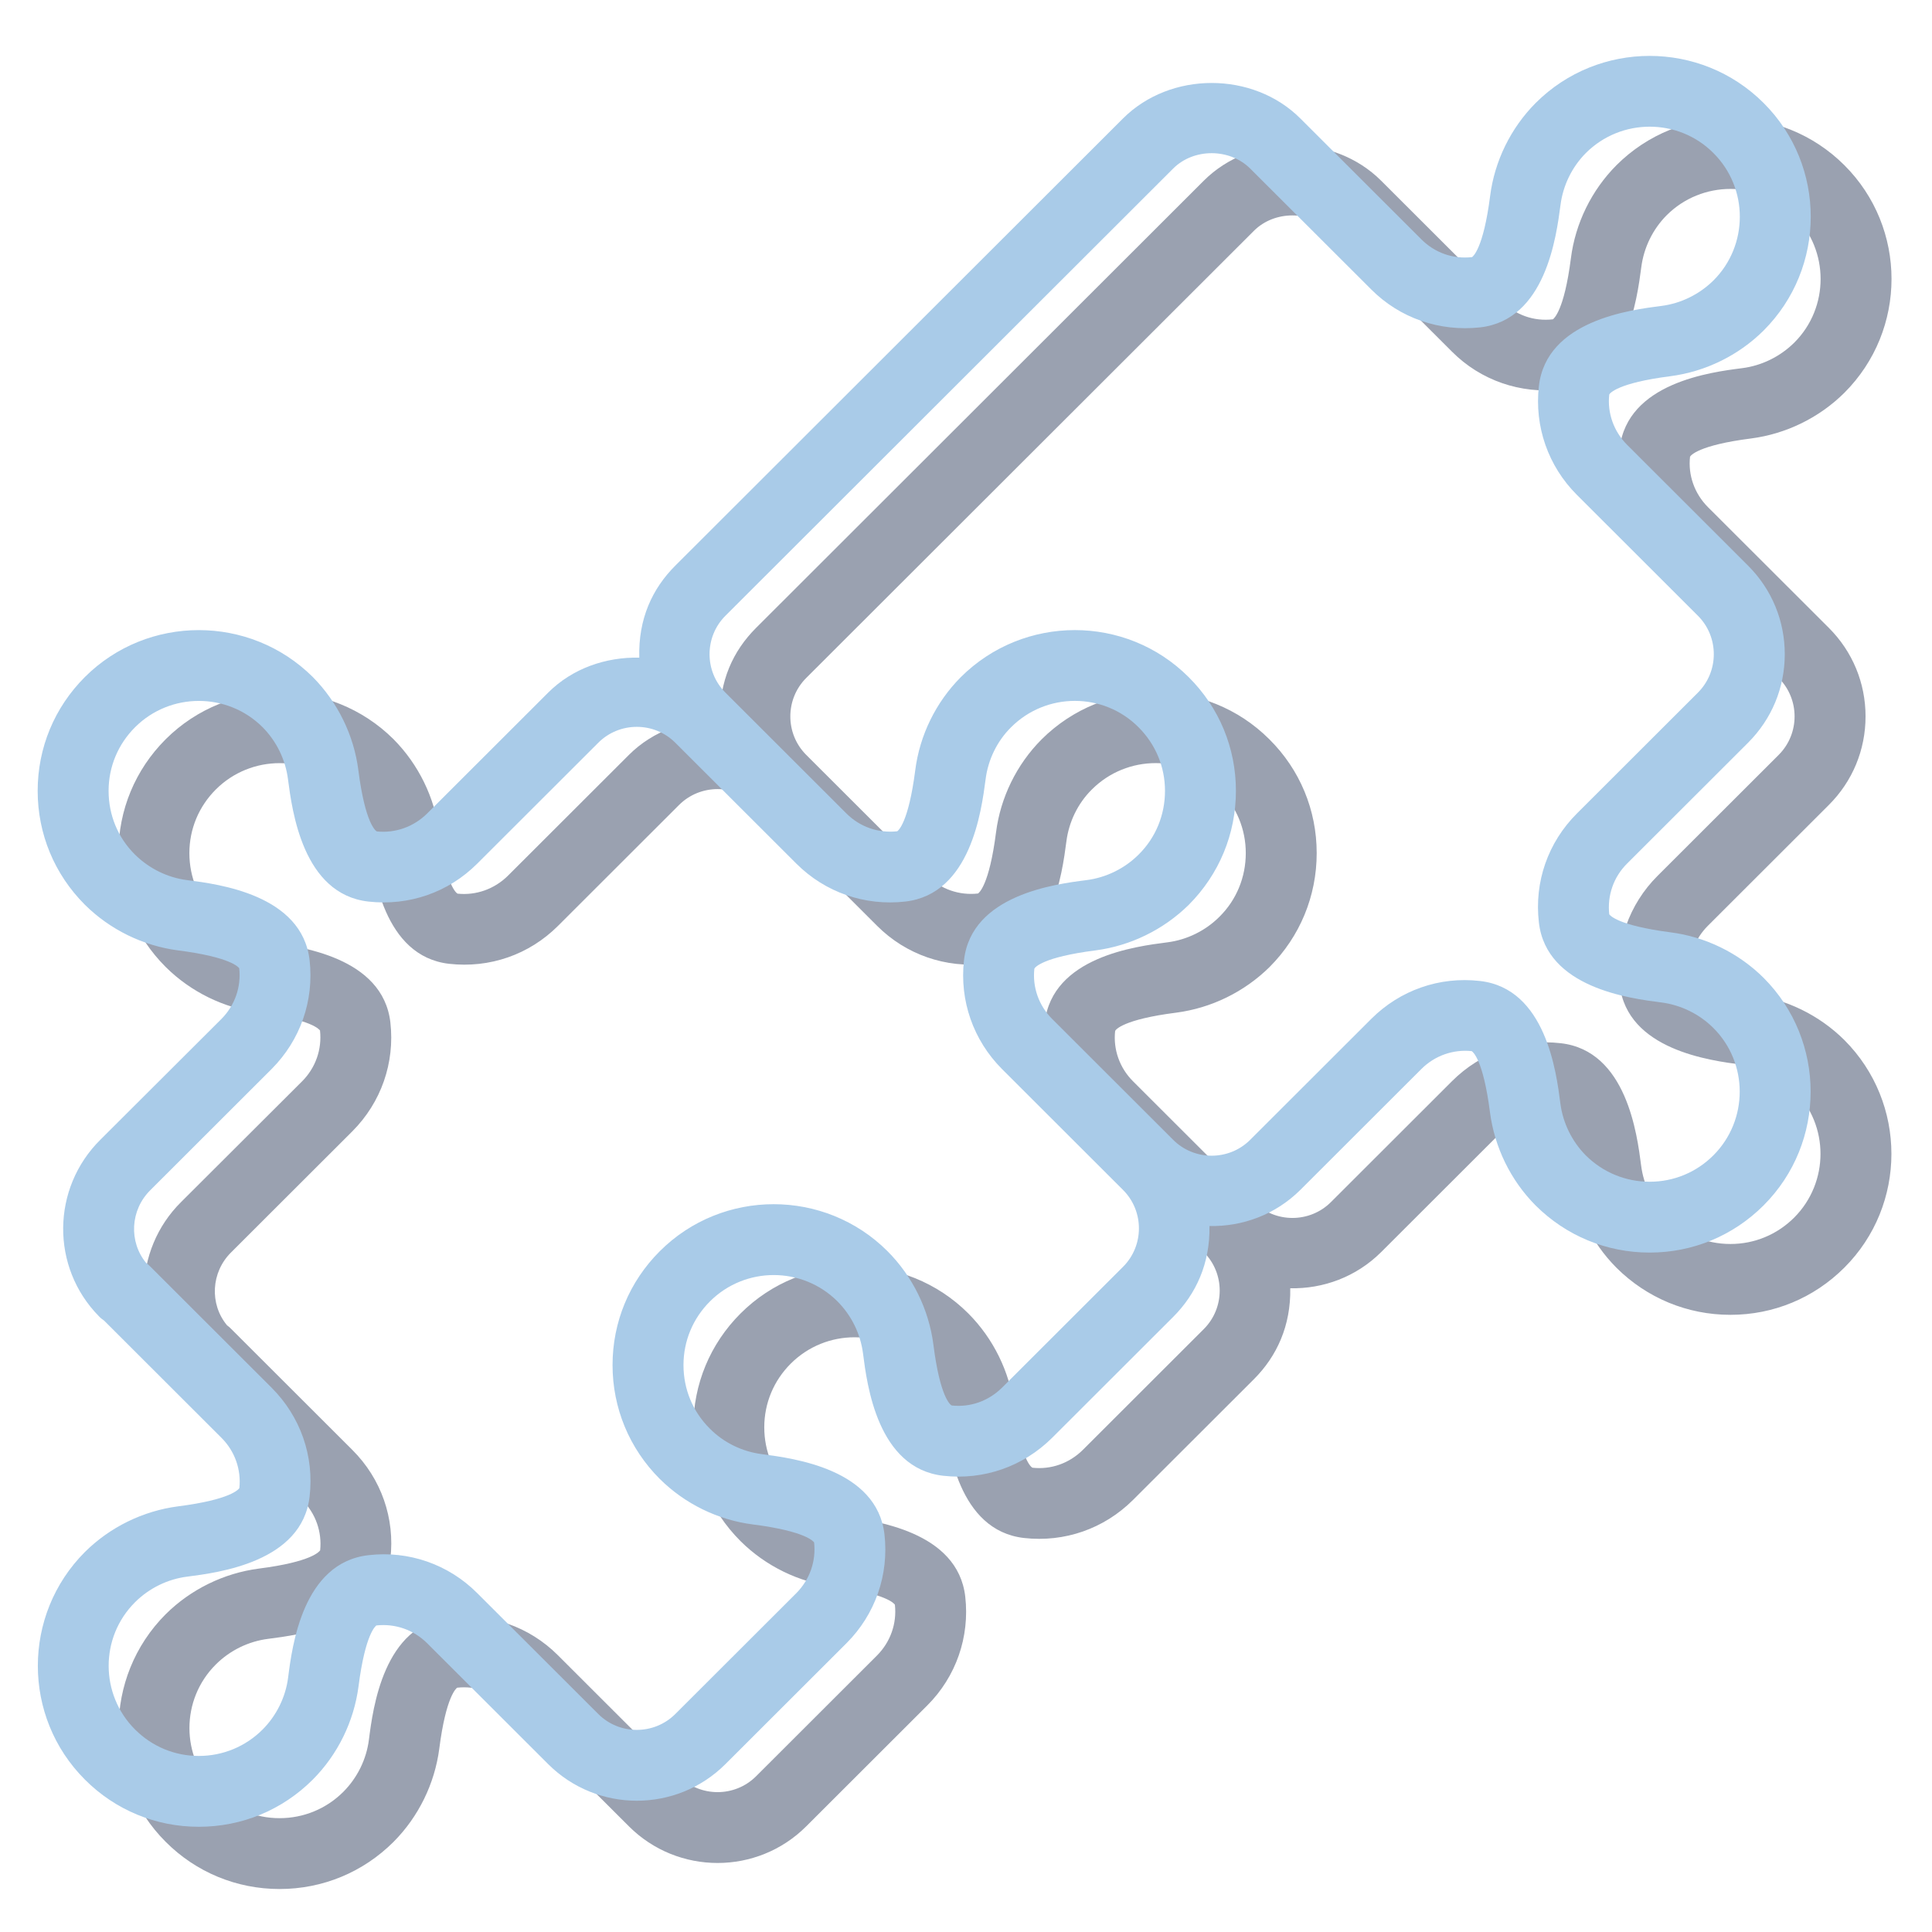
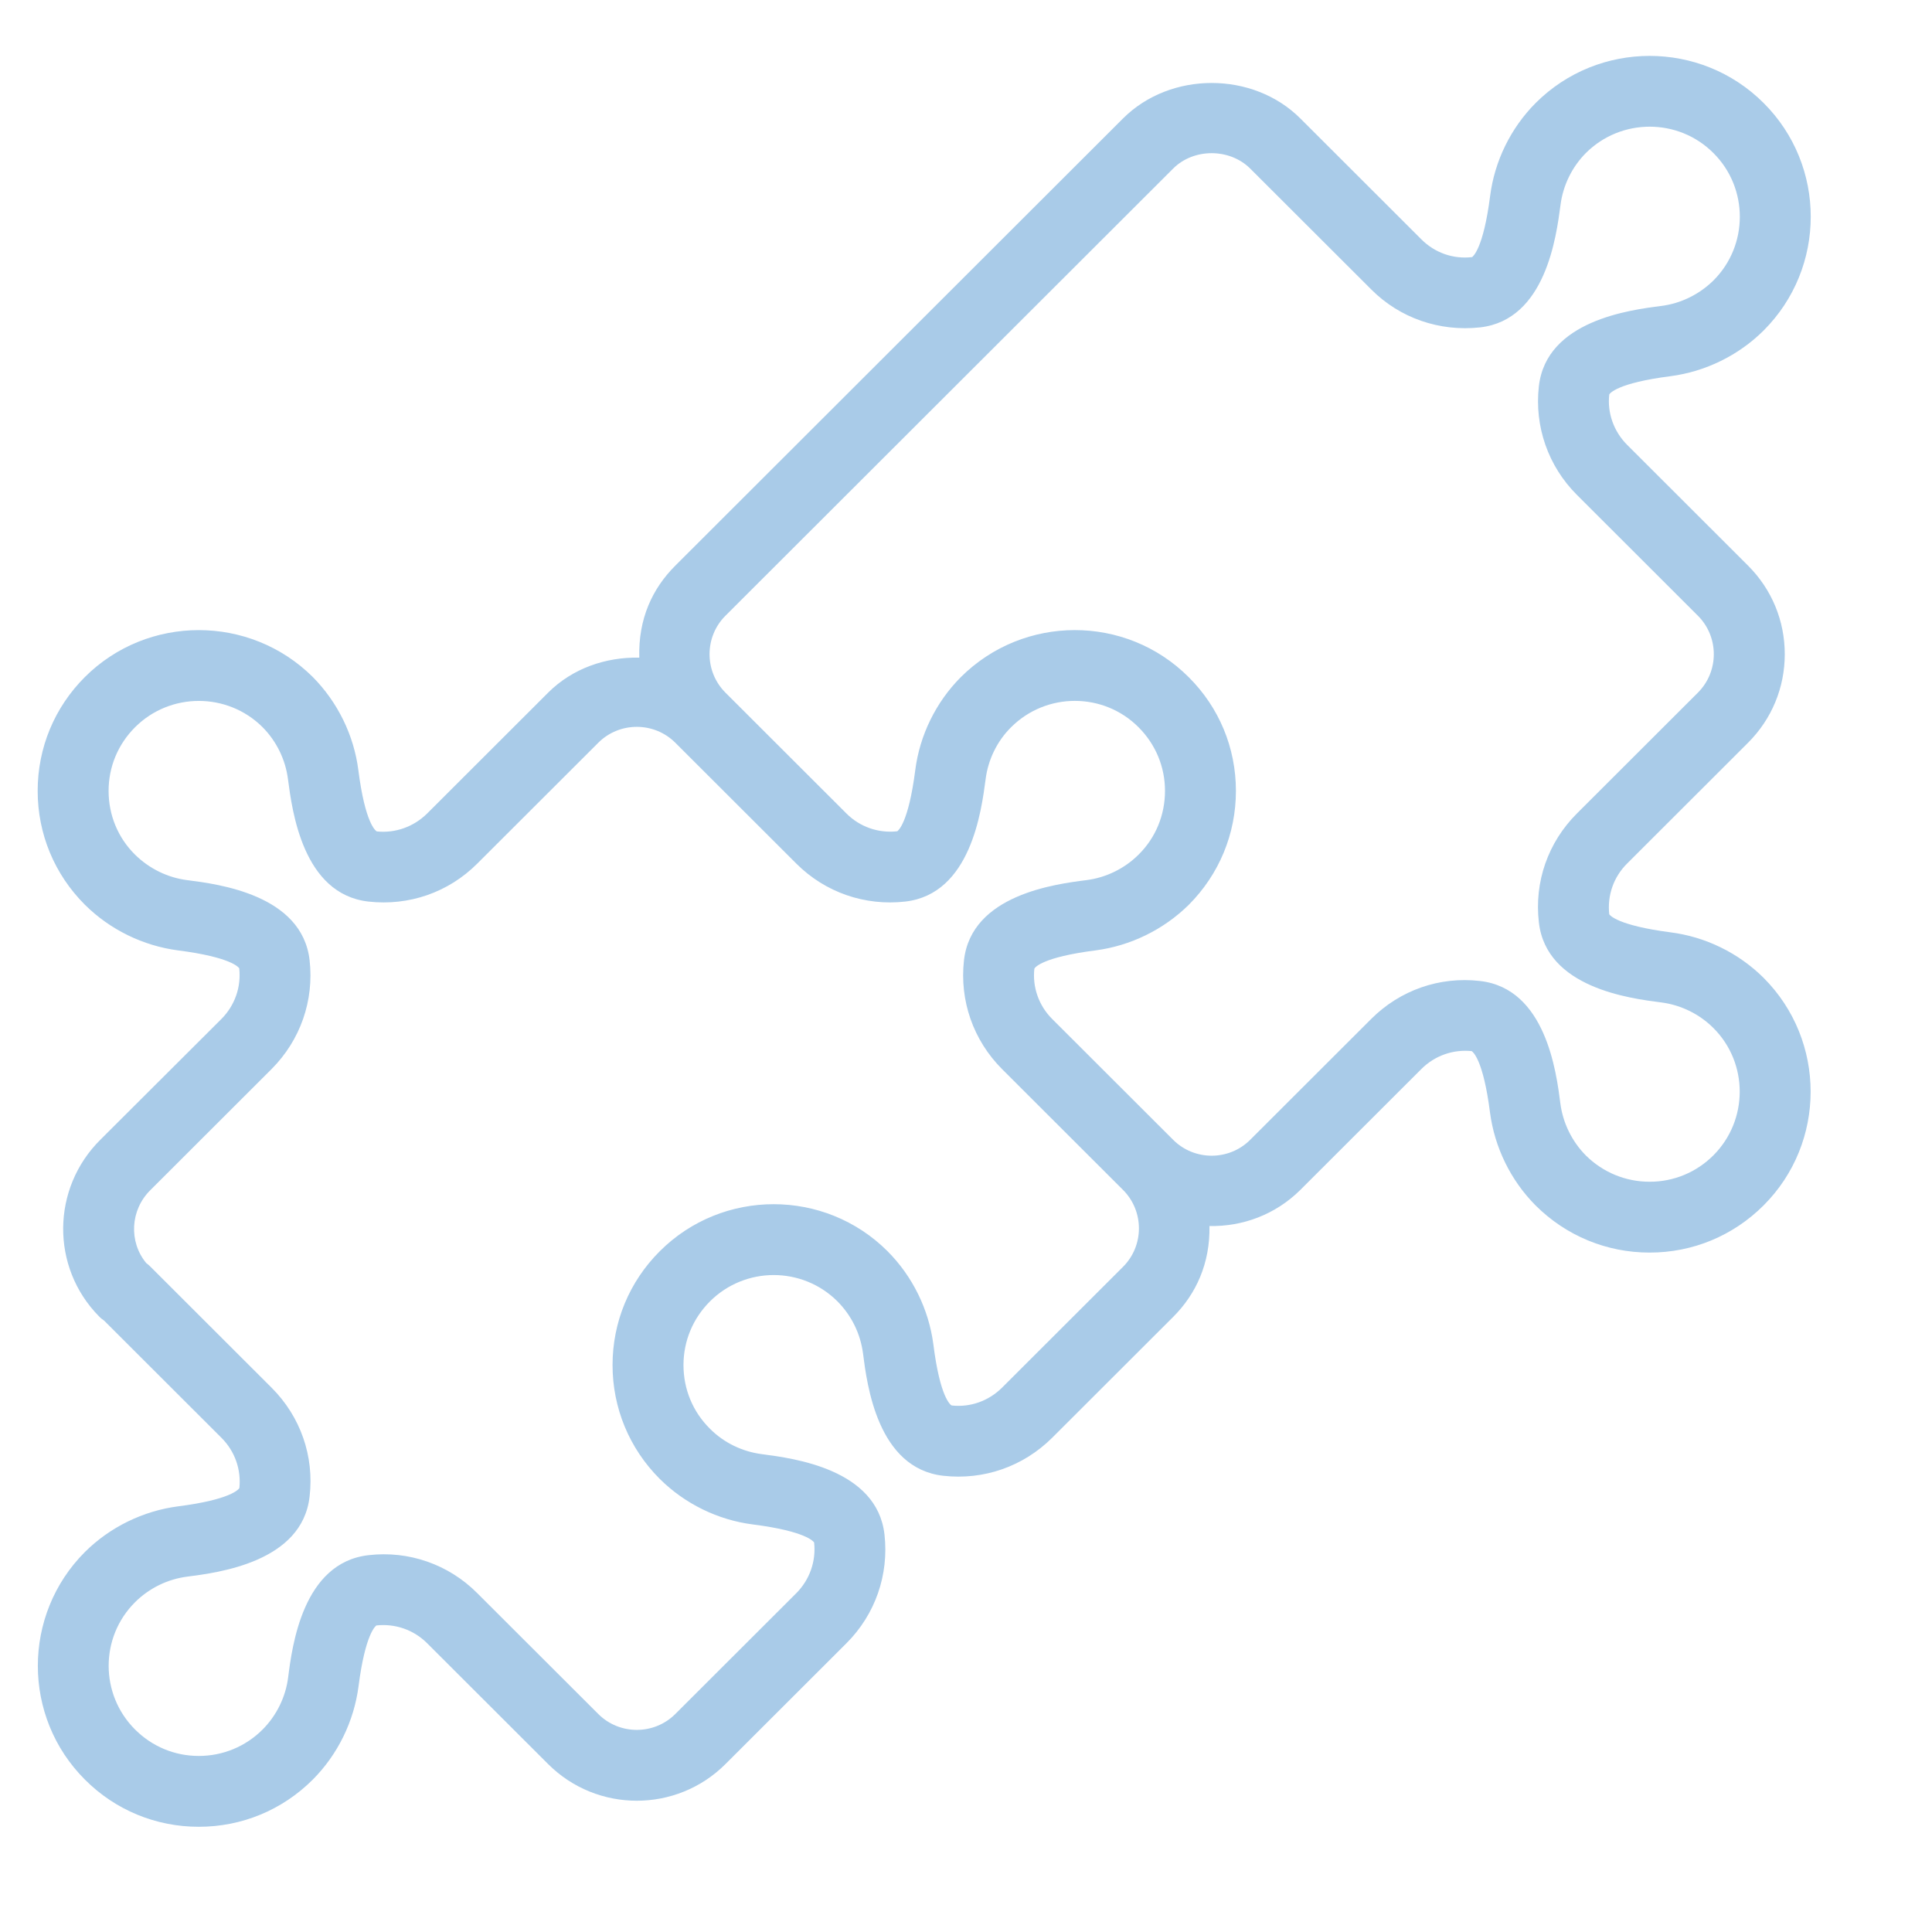
<svg xmlns="http://www.w3.org/2000/svg" width="500" zoomAndPan="magnify" viewBox="0 0 375 375" height="500" preserveAspectRatio="xMidYMid meet" version="1.0">
  <defs>
    <filter x="0%" y="0%" width="100%" height="100%" id="1be05aa07f">
      <feColorMatrix values="0 0 0 0 1 0 0 0 0 1 0 0 0 0 1 0 0 0 1 0" color-interpolation-filters="sRGB" />
    </filter>
    <mask id="4798128ae9">
      <g filter="url(#1be05aa07f)">
-         <rect x="-37.5" width="450" fill="#000000" y="-37.5" height="450" fill-opacity="0.42" />
-       </g>
+         </g>
    </mask>
    <clipPath id="400a6df2cb">
-       <path d="M 0.801 0.801 L 345.199 0.801 L 345.199 344.656 L 0.801 344.656 Z M 0.801 0.801 " clip-rule="nonzero" />
-     </clipPath>
+       </clipPath>
    <clipPath id="df60f94246">
-       <rect x="0" width="346" y="0" height="345" />
-     </clipPath>
+       </clipPath>
    <clipPath id="641e33ff25">
      <path d="M 7 10 L 352 10 L 352 354.578 L 7 354.578 Z M 7 10 " clip-rule="nonzero" />
    </clipPath>
  </defs>
  <g mask="url(#4798128ae9)">
    <g transform="matrix(1, 0, 0, 1, 22, 22)">
      <g clip-path="url(#df60f94246)">
        <g clip-path="url(#400a6df2cb)">
-           <path fill="#0f1f42" d="M 148.258 157.715 C 153.848 163.301 161.566 165.961 169.391 165.074 C 182.109 163.625 184.18 147.43 184.984 141.332 C 185.469 137.52 187.215 133.922 189.934 131.234 C 196.762 124.414 207.867 124.414 214.668 131.234 C 217.977 134.539 219.805 138.918 219.805 143.59 C 219.805 148.262 218.004 152.668 214.695 155.941 C 211.98 158.656 208.379 160.43 204.559 160.91 C 198.457 161.691 182.242 163.758 180.789 176.461 C 179.902 184.301 182.594 191.984 188.156 197.57 L 211.656 221.039 C 215.773 225.148 215.773 231.863 211.656 235.973 L 188.156 259.445 C 185.551 262.023 182 263.285 178.398 262.883 C 178.156 262.773 176.141 261.324 174.848 251.039 C 173.961 244.242 170.816 237.824 165.949 232.938 C 153.77 220.773 133.926 220.773 121.746 232.938 C 115.828 238.848 112.574 246.688 112.574 255.039 C 112.574 263.363 115.828 271.234 121.746 277.141 C 126.613 281.977 133.039 285.117 139.84 285.977 C 150.137 287.293 151.59 289.309 151.699 289.469 C 152.102 293.121 150.836 296.691 148.258 299.297 L 124.758 322.77 C 120.641 326.879 113.922 326.879 109.805 322.77 L 86.305 299.297 C 80.742 293.711 72.996 291.027 65.199 291.938 C 52.453 293.391 50.383 309.582 49.605 315.68 C 49.121 319.492 47.348 323.066 44.656 325.777 C 41.352 329.082 36.941 330.906 32.262 330.906 C 27.582 330.906 23.199 329.082 19.895 325.777 C 13.062 318.957 13.062 307.863 19.895 301.07 C 22.609 298.359 26.211 296.586 30.031 296.102 C 36.105 295.324 52.348 293.254 53.773 280.551 C 54.688 272.711 51.996 265.031 46.406 259.445 L 22.906 235.973 C 22.664 235.703 22.367 235.461 22.07 235.246 C 18.656 231.137 18.926 224.934 22.906 221.039 L 46.406 197.57 C 51.969 191.984 54.66 184.301 53.773 176.461 C 52.32 163.758 36.105 161.691 30.004 160.91 C 26.184 160.43 22.609 158.656 19.867 155.941 C 16.559 152.668 14.758 148.262 14.758 143.59 C 14.758 138.918 16.586 134.539 19.895 131.234 C 26.723 124.414 37.828 124.441 44.629 131.211 C 47.348 133.949 49.094 137.52 49.578 141.332 C 50.383 147.43 52.453 163.625 65.172 165.074 C 73.051 165.961 80.715 163.301 86.305 157.715 L 109.805 134.242 C 113.922 130.137 120.641 130.137 124.758 134.242 Z M 134.488 109.59 L 221.391 22.793 C 225.371 18.82 232.336 18.82 236.34 22.793 L 259.84 46.266 C 265.406 51.852 273.125 54.484 280.977 53.625 C 293.691 52.172 295.762 35.98 296.57 29.883 C 297.055 26.07 298.801 22.5 301.492 19.785 C 308.32 12.965 319.453 12.965 326.254 19.785 C 333.082 26.582 333.082 37.699 326.281 44.492 C 323.539 47.207 319.961 48.977 316.145 49.461 C 310.039 50.238 293.828 52.309 292.375 65.039 C 291.488 72.852 294.176 80.559 299.742 86.117 L 323.242 109.59 C 327.355 113.699 327.355 120.414 323.242 124.523 L 299.742 147.992 C 294.148 153.578 291.461 161.262 292.375 169.102 C 293.801 181.805 310.016 183.871 316.117 184.652 C 319.934 185.137 323.539 186.906 326.254 189.621 C 333.059 196.414 333.059 207.504 326.254 214.328 C 322.945 217.629 318.562 219.457 313.887 219.457 C 313.887 219.457 313.887 219.457 313.859 219.457 C 309.207 219.457 304.797 217.629 301.492 214.355 C 298.801 211.641 297.027 208.043 296.543 204.23 C 295.762 198.133 293.691 181.938 280.949 180.488 C 273.07 179.574 265.406 182.289 259.84 187.848 L 236.34 211.32 C 232.227 215.43 225.504 215.43 221.391 211.32 L 197.891 187.848 C 195.309 185.27 194.047 181.672 194.449 178.098 C 194.559 177.855 196.008 175.871 206.309 174.555 C 213.109 173.668 219.535 170.527 224.43 165.691 C 230.316 159.785 233.57 151.941 233.57 143.59 C 233.57 135.238 230.316 127.395 224.402 121.516 C 212.223 109.32 192.379 109.348 180.172 121.516 C 175.332 126.375 172.188 132.793 171.324 139.59 C 170.008 149.875 167.992 151.324 167.832 151.43 C 164.199 151.836 160.598 150.598 157.988 147.992 L 134.488 124.523 C 130.375 120.414 130.375 113.699 134.488 109.59 Z M 100.074 124.523 L 76.574 147.992 C 73.965 150.57 70.391 151.836 66.812 151.457 C 66.57 151.324 64.555 149.875 63.238 139.59 C 62.375 132.793 59.23 126.375 54.391 121.488 C 42.184 109.348 22.34 109.348 10.16 121.488 C 4.246 127.395 0.992 135.238 0.992 143.59 C 0.992 151.941 4.246 159.785 10.16 165.691 C 15.027 170.527 21.453 173.668 28.254 174.555 C 38.555 175.871 40.004 177.855 40.113 178.02 C 40.516 181.672 39.254 185.242 36.672 187.848 L 13.199 211.266 C 3.652 220.691 3.492 236.055 12.902 245.586 C 13.199 245.91 13.547 246.176 13.898 246.418 L 36.672 269.164 C 39.281 271.77 40.516 275.344 40.141 278.914 C 40.004 279.129 38.555 281.145 28.254 282.461 C 21.453 283.344 15.027 286.488 10.16 291.32 C -2.02 303.516 -2.02 323.332 10.16 335.5 C 16.047 341.406 23.926 344.656 32.262 344.656 C 40.625 344.656 48.477 341.406 54.391 335.5 C 59.23 330.637 62.375 324.219 63.262 317.426 C 64.582 307.141 66.598 305.688 66.73 305.582 C 70.363 305.18 73.965 306.414 76.574 309.02 L 100.074 332.492 C 109.566 341.973 125 341.973 134.488 332.492 L 157.988 309.02 C 163.555 303.461 166.246 295.754 165.355 287.91 C 163.906 275.207 147.691 273.141 141.59 272.336 C 137.77 271.852 134.168 270.105 131.477 267.395 C 128.145 264.09 126.344 259.711 126.344 255.039 C 126.344 250.367 128.172 245.988 131.477 242.688 C 138.309 235.863 149.387 235.863 156.215 242.66 C 158.957 245.426 160.68 248.918 161.188 252.785 C 161.969 258.879 164.012 275.074 176.758 276.523 C 184.637 277.41 192.297 274.727 197.891 269.164 L 221.391 245.695 C 225.828 241.262 228.57 235.301 228.438 228.051 C 234.809 228.184 241.207 225.875 246.074 221.039 L 269.574 197.57 C 272.184 194.965 275.758 193.73 279.336 194.105 C 279.551 194.238 281.566 195.688 282.883 205.977 C 283.77 212.77 286.891 219.188 291.758 224.074 C 297.672 229.957 305.523 233.207 313.859 233.207 C 313.887 233.207 313.887 233.207 313.887 233.207 C 322.223 233.207 330.07 229.957 335.988 224.047 C 348.168 211.883 348.168 192.062 335.988 179.871 C 331.121 175.039 324.695 171.895 317.863 171.035 C 307.594 169.691 306.141 167.707 306.035 167.543 C 305.633 163.891 306.867 160.32 309.477 157.715 L 332.977 134.242 C 337.574 129.652 340.102 123.555 340.102 117.055 C 340.102 110.559 337.574 104.461 332.977 99.867 L 309.477 76.398 C 306.895 73.793 305.633 70.219 306.035 66.648 C 306.141 66.434 307.594 64.418 317.891 63.105 C 324.695 62.219 331.121 59.074 335.988 54.242 C 348.195 42.051 348.195 22.23 335.988 10.062 C 323.809 -2.102 303.965 -2.129 291.758 10.062 C 286.918 14.926 283.77 21.344 282.91 28.137 C 281.594 38.422 279.551 39.875 279.414 39.98 C 275.73 40.41 272.184 39.148 269.574 36.543 L 246.074 13.07 C 236.879 3.887 220.855 3.887 211.656 13.07 L 124.758 99.867 C 120.293 104.328 117.551 110.207 117.766 117.727 C 111.285 117.594 104.805 119.797 100.074 124.523 " fill-opacity="1" fill-rule="nonzero" />
-         </g>
+           </g>
      </g>
    </g>
  </g>
  <g clip-path="url(#641e33ff25)">
    <path fill="#a9cbe8" d="M 154.578 167.637 C 160.168 173.223 167.887 175.879 175.711 174.992 C 188.43 173.543 190.5 157.352 191.305 151.254 C 191.789 147.441 193.539 143.84 196.254 141.156 C 203.082 134.336 214.188 134.336 220.988 141.156 C 224.297 144.461 226.125 148.836 226.125 153.508 C 226.125 158.184 224.324 162.586 221.016 165.863 C 218.301 168.574 214.699 170.348 210.879 170.832 C 204.777 171.609 188.562 173.68 187.109 186.379 C 186.223 194.223 188.914 201.902 194.477 207.488 L 217.977 230.961 C 222.094 235.07 222.094 241.785 217.977 245.891 L 194.477 269.363 C 191.871 271.941 188.32 273.203 184.719 272.801 C 184.477 272.695 182.461 271.242 181.168 260.957 C 180.281 254.164 177.137 247.746 172.27 242.859 C 160.09 230.691 140.246 230.691 128.066 242.859 C 122.148 248.766 118.895 256.609 118.895 264.961 C 118.895 273.285 122.148 281.152 128.066 287.062 C 132.934 291.895 139.359 295.039 146.16 295.898 C 156.457 297.215 157.91 299.227 158.02 299.387 C 158.422 303.039 157.156 306.613 154.578 309.219 L 131.078 332.688 C 126.961 336.797 120.242 336.797 116.129 332.688 L 92.625 309.219 C 87.062 303.633 79.316 300.945 71.52 301.859 C 58.773 303.309 56.703 319.504 55.926 325.598 C 55.441 329.414 53.668 332.984 50.977 335.695 C 47.672 339 43.262 340.828 38.582 340.828 C 33.902 340.828 29.52 339 26.215 335.695 C 19.383 328.875 19.383 317.785 26.215 310.988 C 28.93 308.277 32.531 306.504 36.352 306.023 C 42.426 305.242 58.668 303.176 60.094 290.473 C 61.008 282.629 58.316 274.949 52.727 269.363 L 29.227 245.891 C 28.984 245.625 28.688 245.383 28.391 245.168 C 24.977 241.059 25.246 234.855 29.227 230.961 L 52.727 207.488 C 58.293 201.902 60.98 194.223 60.094 186.379 C 58.641 173.68 42.426 171.609 36.324 170.832 C 32.504 170.348 28.93 168.574 26.188 165.863 C 22.879 162.586 21.078 158.184 21.078 153.508 C 21.078 148.836 22.906 144.461 26.215 141.156 C 33.043 134.336 44.148 134.363 50.949 141.129 C 53.668 143.867 55.414 147.441 55.898 151.254 C 56.703 157.352 58.773 173.543 71.492 174.992 C 79.371 175.879 87.035 173.223 92.625 167.637 L 116.129 144.164 C 120.242 140.055 126.961 140.055 131.078 144.164 Z M 140.809 119.512 L 227.711 32.715 C 231.691 28.738 238.656 28.738 242.66 32.715 L 266.16 56.184 C 271.727 61.77 279.445 64.402 287.297 63.543 C 300.012 62.094 302.082 45.898 302.891 39.805 C 303.375 35.988 305.121 32.418 307.812 29.707 C 314.641 22.883 325.773 22.883 332.574 29.707 C 339.402 36.5 339.402 47.617 332.602 54.414 C 329.859 57.125 326.281 58.898 322.465 59.383 C 316.359 60.16 300.148 62.227 298.695 74.957 C 297.809 82.773 300.496 90.48 306.062 96.039 L 329.562 119.512 C 333.676 123.621 333.676 130.332 329.562 134.441 L 306.062 157.914 C 300.469 163.5 297.781 171.18 298.695 179.023 C 300.121 191.727 316.336 193.793 322.438 194.57 C 326.258 195.055 329.859 196.828 332.574 199.539 C 339.379 206.336 339.379 217.426 332.574 224.246 C 329.266 227.551 324.883 229.375 320.207 229.375 C 320.207 229.375 320.207 229.375 320.18 229.375 C 315.527 229.375 311.117 227.551 307.812 224.273 C 305.121 221.562 303.348 217.961 302.863 214.148 C 302.082 208.055 300.012 191.859 287.27 190.41 C 279.391 189.496 271.727 192.207 266.16 197.766 L 242.66 221.238 C 238.547 225.348 231.824 225.348 227.711 221.238 L 204.211 197.766 C 201.629 195.188 200.367 191.59 200.77 188.02 C 200.879 187.777 202.328 185.789 212.629 184.473 C 219.43 183.586 225.855 180.445 230.75 175.613 C 236.637 169.703 239.891 161.863 239.891 153.508 C 239.891 145.156 236.637 137.316 230.723 131.434 C 218.543 119.242 198.699 119.27 186.492 131.434 C 181.652 136.297 178.508 142.715 177.648 149.508 C 176.328 159.793 174.312 161.242 174.152 161.352 C 170.52 161.754 166.918 160.52 164.309 157.914 L 140.809 134.441 C 136.695 130.332 136.695 123.621 140.809 119.512 Z M 106.395 134.441 L 82.895 157.914 C 80.285 160.492 76.711 161.754 73.133 161.379 C 72.891 161.242 70.875 159.793 69.559 149.508 C 68.695 142.715 65.551 136.297 60.711 131.406 C 48.504 119.27 28.66 119.27 16.48 131.406 C 10.566 137.316 7.312 145.156 7.312 153.508 C 7.312 161.863 10.566 169.703 16.48 175.613 C 21.348 180.445 27.773 183.586 34.574 184.473 C 44.875 185.789 46.324 187.777 46.434 187.938 C 46.836 191.59 45.574 195.164 42.992 197.766 L 19.52 221.184 C 9.973 230.613 9.812 245.973 19.223 255.508 C 19.52 255.828 19.867 256.098 20.219 256.34 L 42.992 279.086 C 45.602 281.691 46.836 285.262 46.461 288.836 C 46.324 289.051 44.875 291.062 34.574 292.379 C 27.773 293.266 21.348 296.406 16.48 301.242 C 4.301 313.434 4.301 333.254 16.48 345.418 C 22.367 351.328 30.246 354.578 38.582 354.578 C 46.945 354.578 54.797 351.328 60.711 345.418 C 65.551 340.559 68.695 334.141 69.586 327.344 C 70.902 317.059 72.918 315.609 73.051 315.5 C 76.684 315.098 80.285 316.336 82.895 318.938 L 106.395 342.41 C 115.887 351.891 131.32 351.891 140.809 342.41 L 164.309 318.938 C 169.875 313.379 172.566 305.672 171.676 297.832 C 170.227 285.129 154.012 283.059 147.91 282.254 C 144.09 281.77 140.488 280.027 137.797 277.312 C 134.465 274.012 132.664 269.633 132.664 264.961 C 132.664 260.285 134.492 255.91 137.797 252.605 C 144.629 245.785 155.707 245.785 162.535 252.578 C 165.277 255.344 167 258.836 167.512 262.703 C 168.289 268.801 170.332 284.992 183.078 286.445 C 190.957 287.332 198.617 284.645 204.211 279.086 L 227.711 255.613 C 232.148 251.184 234.891 245.223 234.758 237.969 C 241.129 238.105 247.527 235.793 252.395 230.961 L 275.895 207.488 C 278.504 204.883 282.078 203.648 285.656 204.023 C 285.871 204.16 287.887 205.609 289.203 215.895 C 290.09 222.688 293.211 229.109 298.078 233.996 C 303.992 239.875 311.844 243.125 320.18 243.125 C 320.207 243.125 320.207 243.125 320.207 243.125 C 328.543 243.125 336.395 239.875 342.309 233.969 C 354.488 221.805 354.488 201.984 342.309 189.793 C 337.441 184.957 331.016 181.816 324.188 180.957 C 313.914 179.613 312.461 177.625 312.355 177.465 C 311.953 173.812 313.188 170.242 315.797 167.637 L 339.297 144.164 C 343.895 139.57 346.422 133.477 346.422 126.977 C 346.422 120.477 343.895 114.383 339.297 109.789 L 315.797 86.316 C 313.215 83.711 311.953 80.141 312.355 76.57 C 312.461 76.355 313.914 74.34 324.211 73.023 C 331.016 72.137 337.441 68.996 342.309 64.16 C 354.516 51.969 354.516 32.148 342.309 19.984 C 330.129 7.82 310.285 7.793 298.078 19.984 C 293.238 24.844 290.09 31.262 289.23 38.059 C 287.914 48.344 285.871 49.793 285.734 49.902 C 282.051 50.332 278.504 49.07 275.895 46.465 L 252.395 22.992 C 243.199 13.809 227.176 13.809 217.977 22.992 L 131.078 109.789 C 126.613 114.246 123.871 120.129 124.086 127.648 C 117.605 127.512 111.125 129.715 106.395 134.441 " fill-opacity="1" fill-rule="nonzero" />
  </g>
</svg>